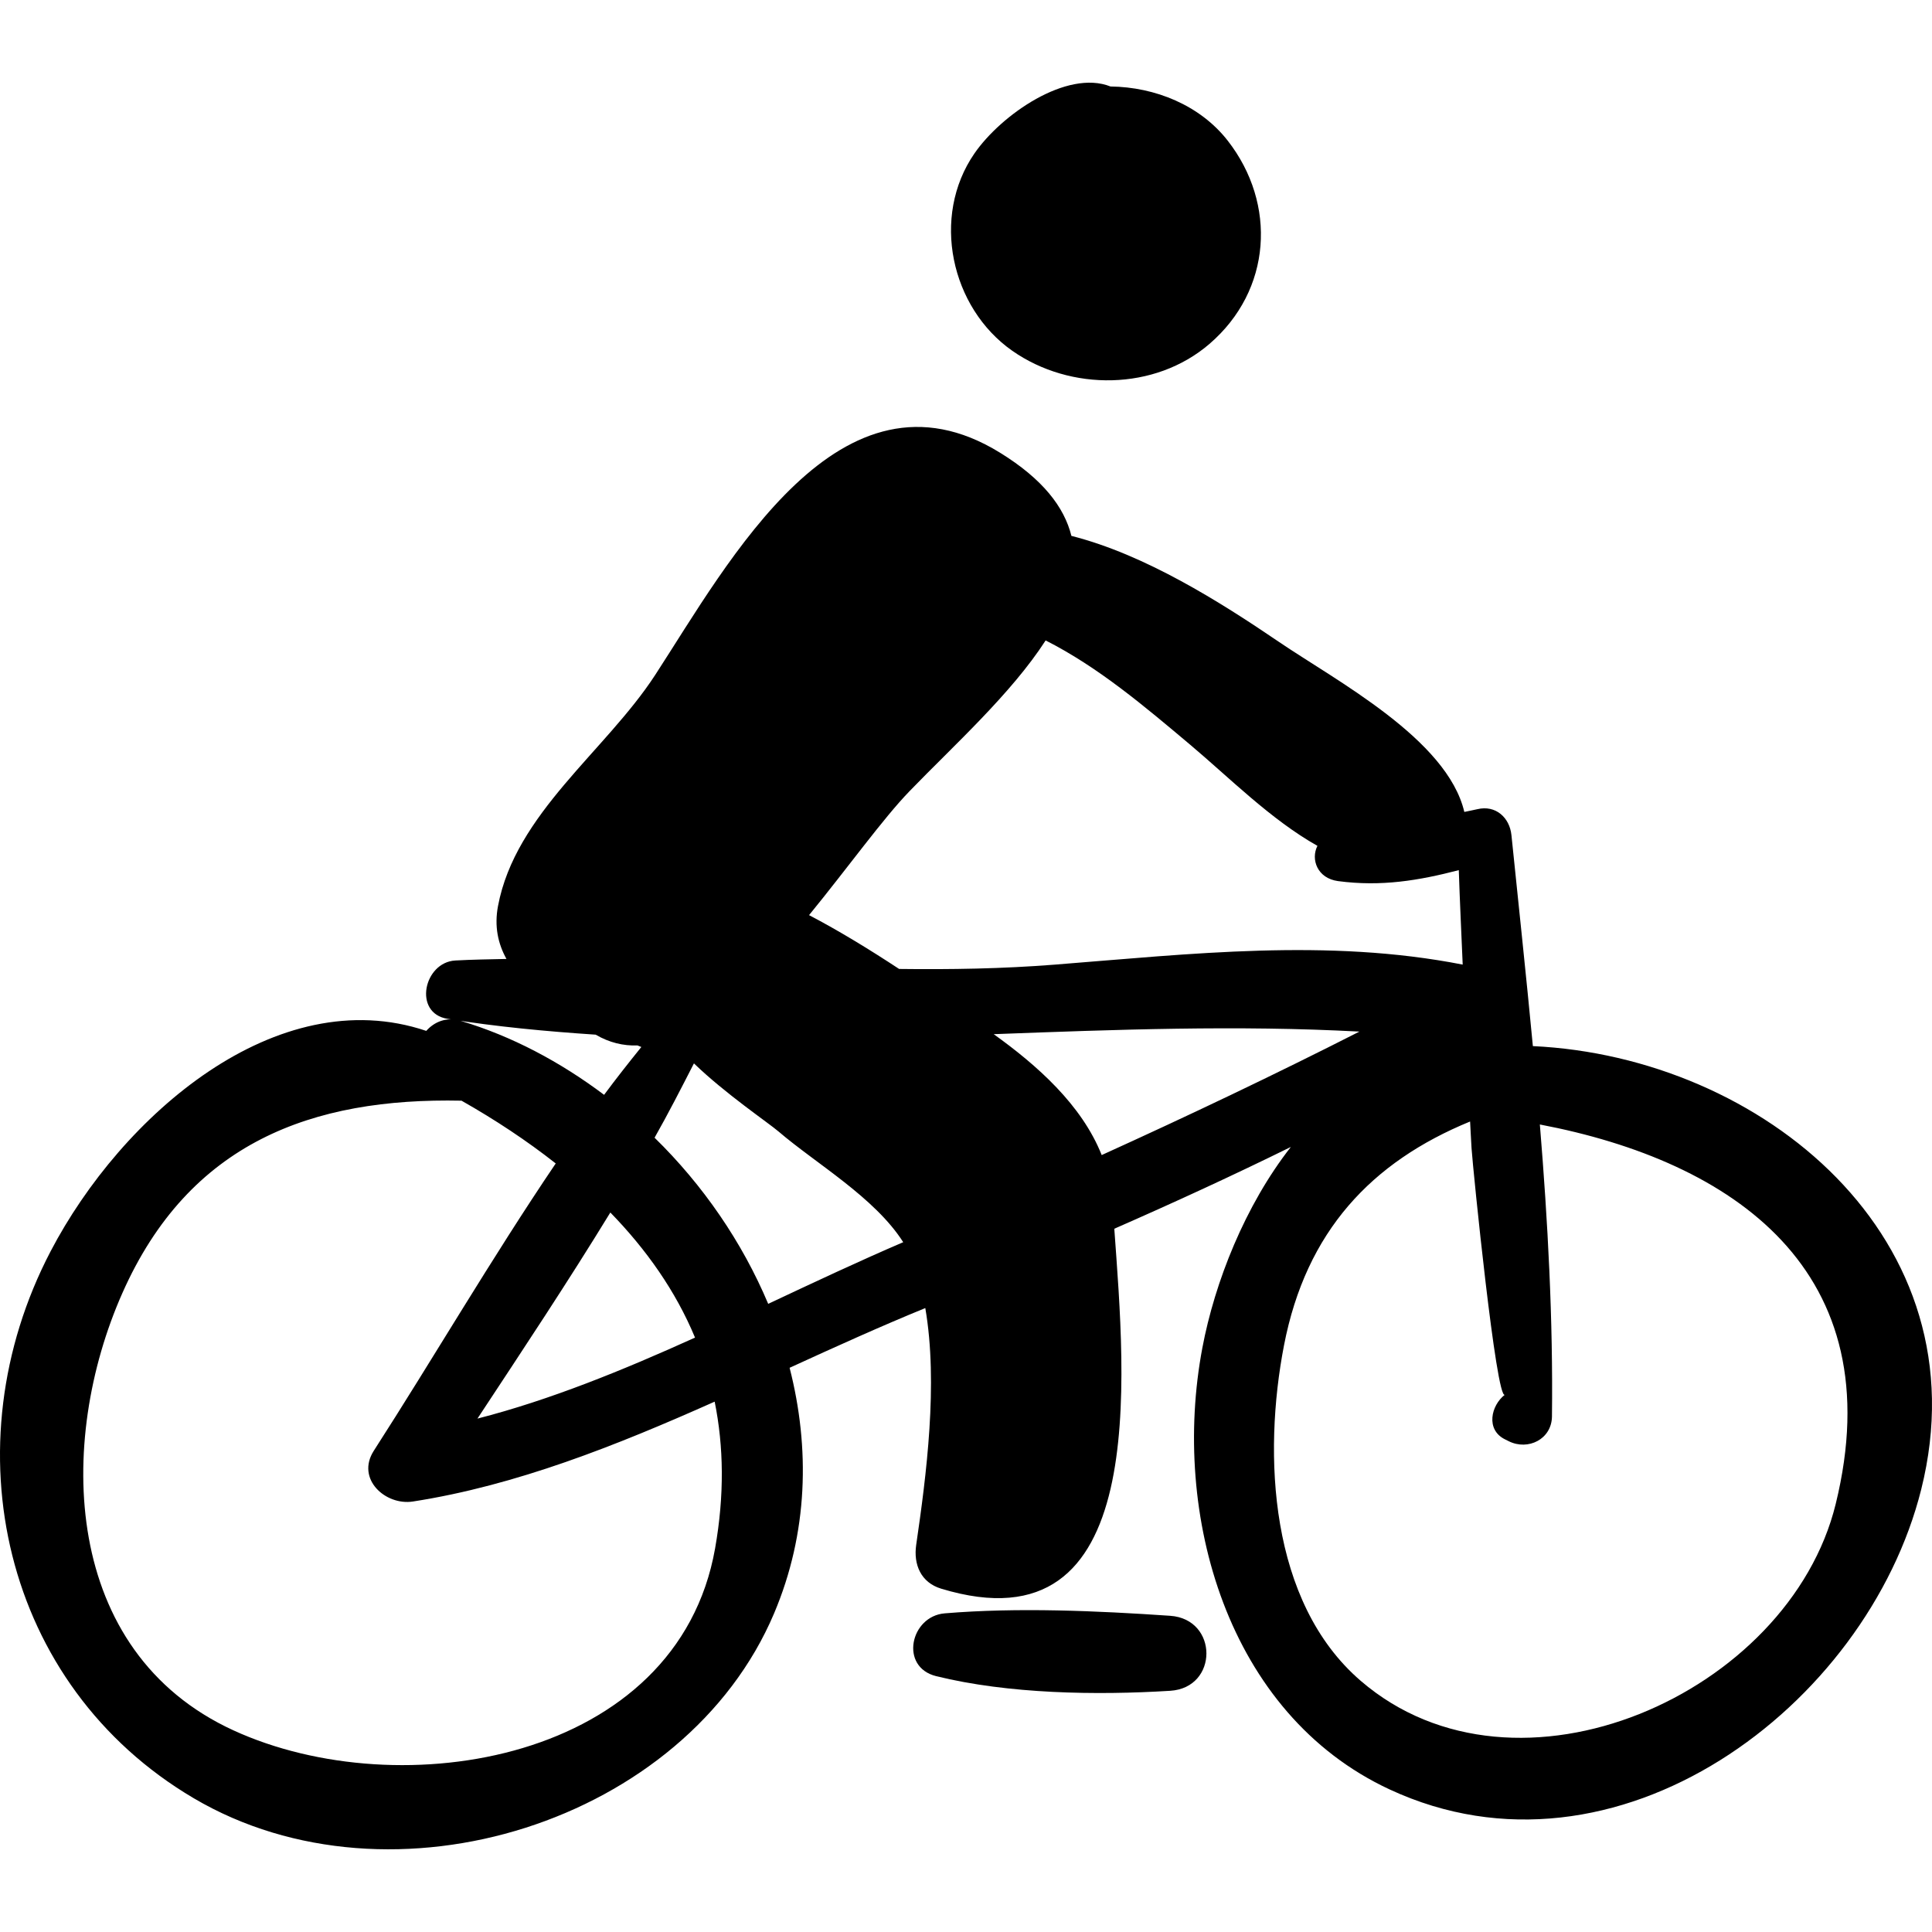
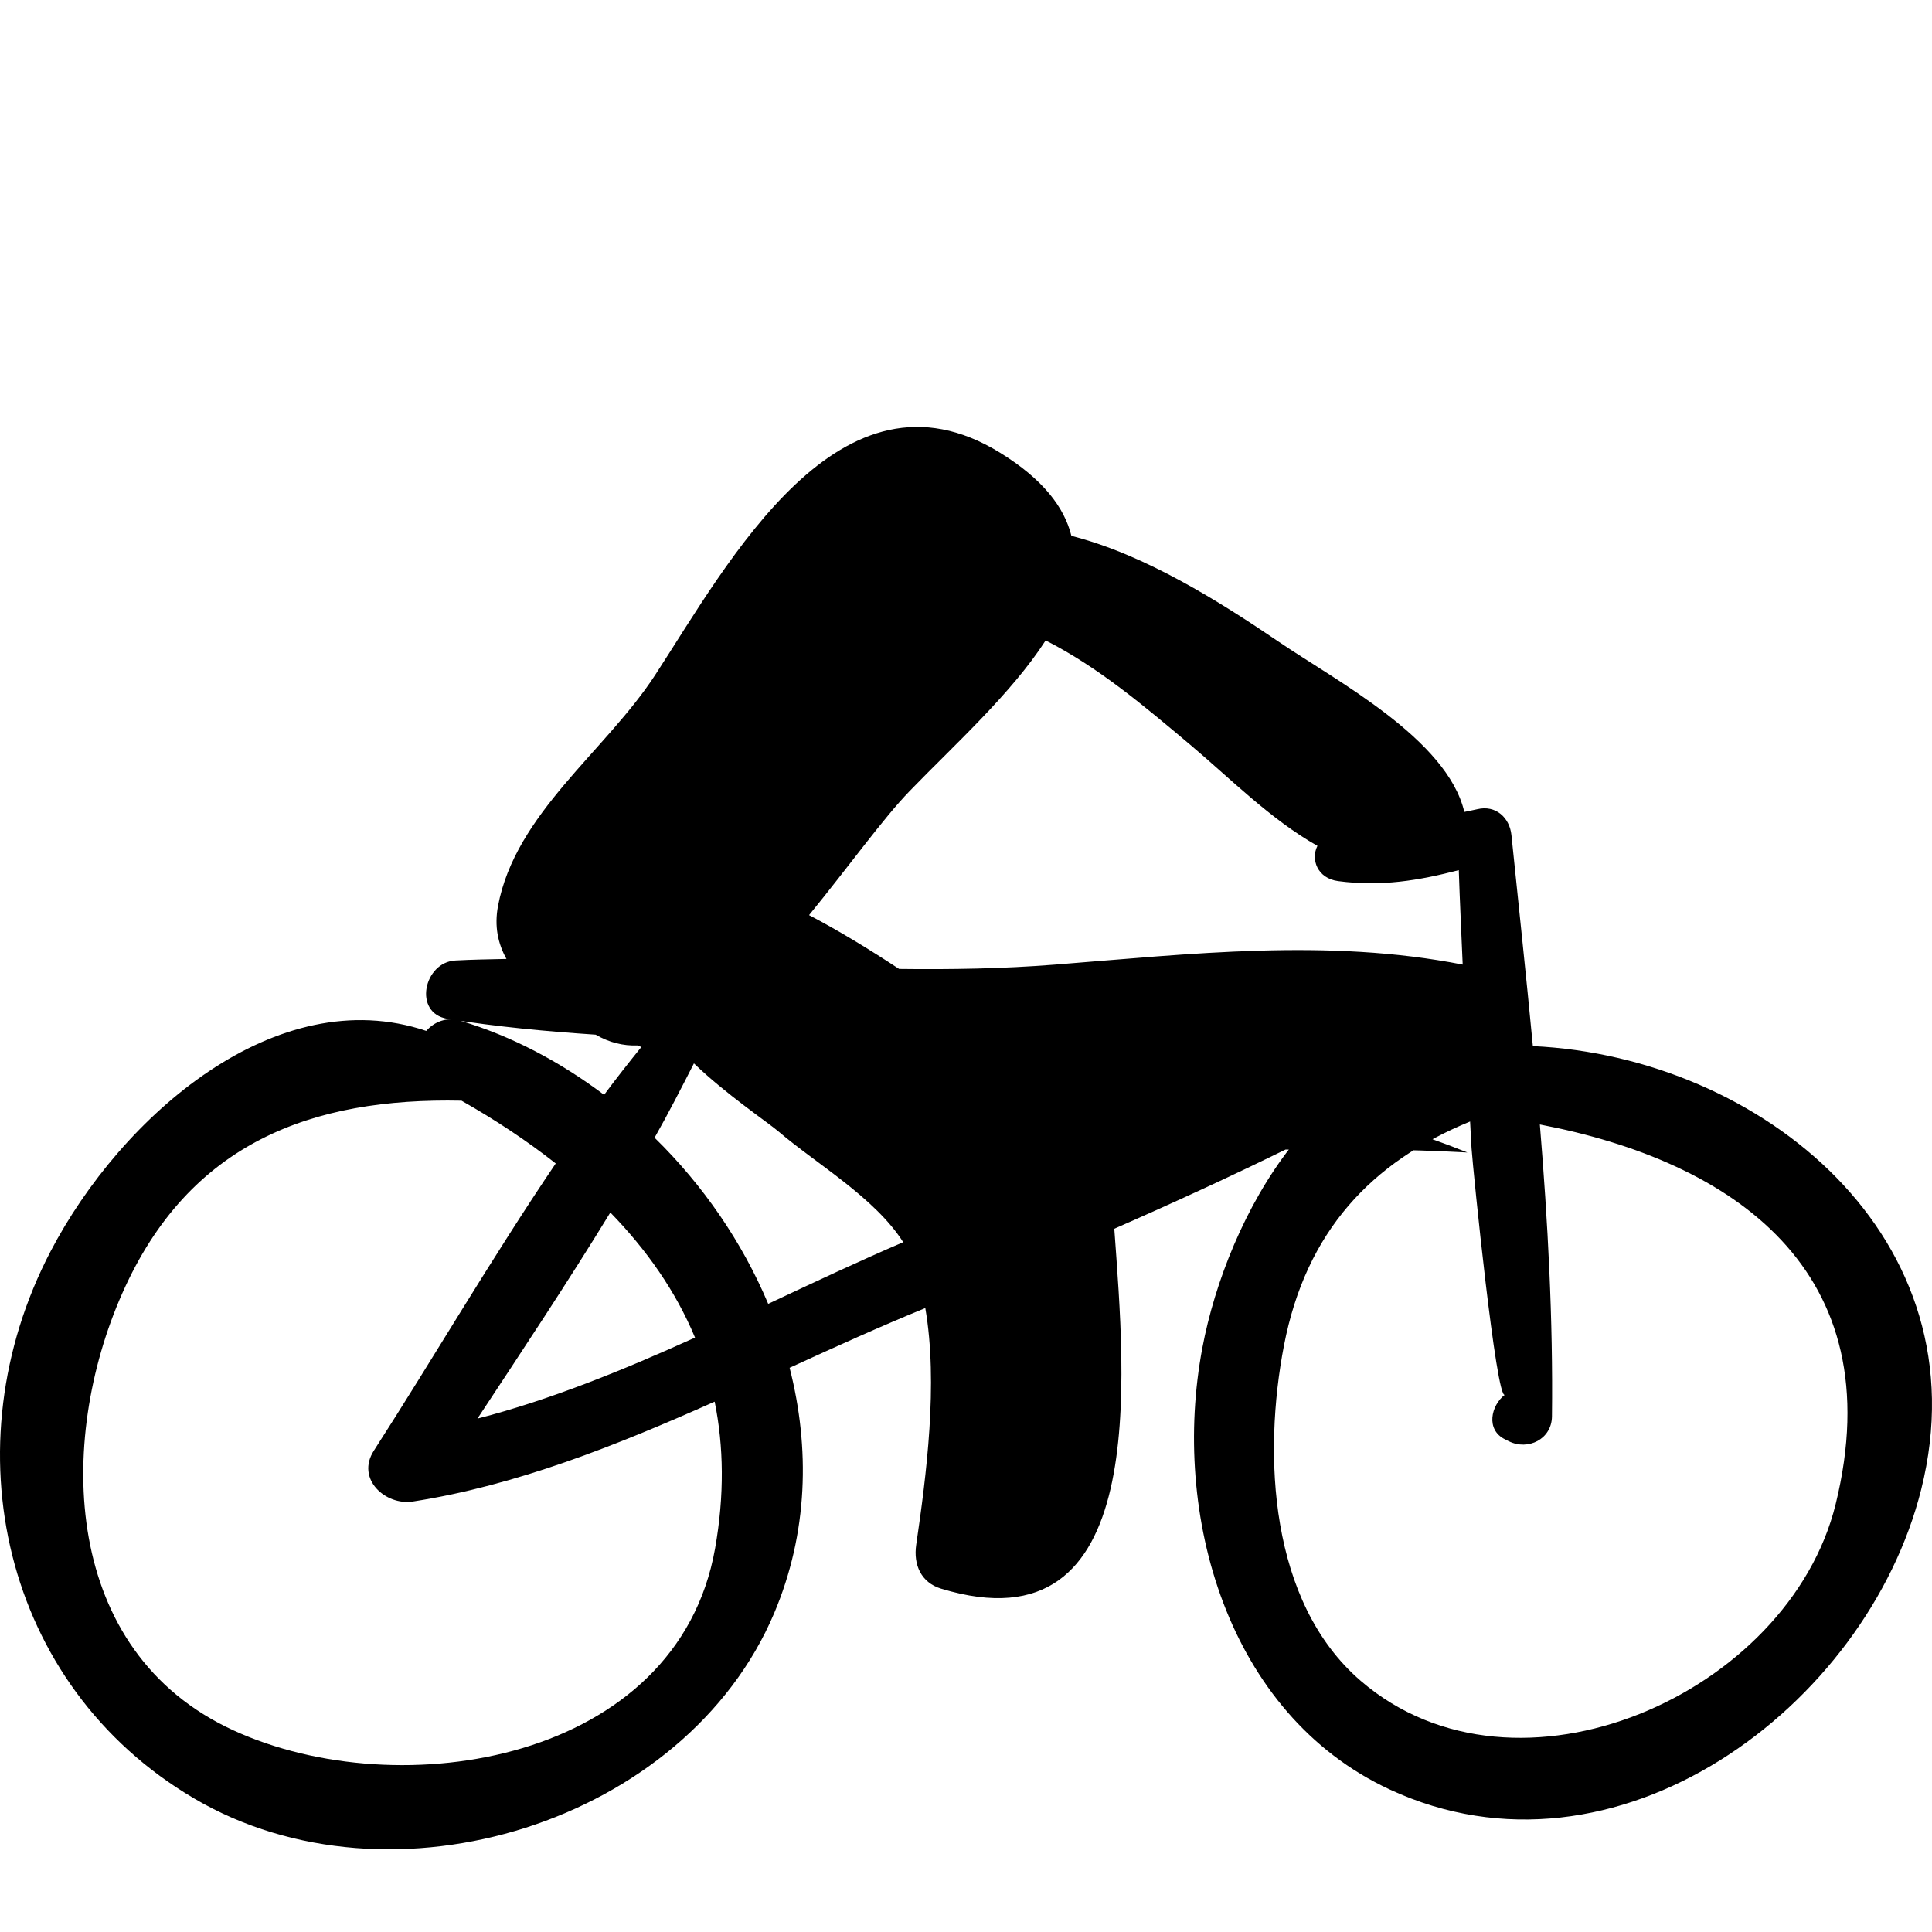
<svg xmlns="http://www.w3.org/2000/svg" fill="#000000" version="1.1" id="Capa_1" width="800px" height="800px" viewBox="0 0 194.613 194.613" xml:space="preserve">
  <g>
-     <path d="M154.408,105.376c-0.673-7.11-1.438-14.202-2.158-21.248c-0.181-1.773-1.591-3.061-3.435-2.617   c-0.436,0.104-0.875,0.18-1.312,0.276c-1.721-7.338-12.904-13.203-18.682-17.134c-5.956-4.051-13.503-8.802-20.897-10.672   c-0.717-2.896-2.878-5.72-7.193-8.381C84.645,35.683,73.404,56.606,66.004,67.98c-5.015,7.707-14.088,13.96-15.841,23.293   c-0.38,2.025-0.004,3.782,0.854,5.322c-1.714,0.037-3.428,0.062-5.144,0.156c-3.196,0.172-4.285,5.312-0.795,5.876   c4.974,0.804,9.949,1.264,14.925,1.596c1.372,0.802,2.783,1.137,4.218,1.087c0.134,0.053,0.254,0.103,0.383,0.154   c-1.271,1.575-2.53,3.17-3.752,4.819c-4.411-3.313-9.294-5.92-14.469-7.457c-1.412-0.419-2.635,0.104-3.446,1.016   c-15.075-5.07-30.691,8.523-37.839,22.201c-10.254,19.622-4.838,43.744,14.417,55.095c19.997,11.788,49.573,2.377,58.461-18.625   c3.429-8.104,3.628-16.657,1.562-24.734c4.589-2.102,9.143-4.166,13.668-6.016c1.313,7.6,0.099,16.9-0.916,23.846   c-0.289,1.979,0.461,3.795,2.508,4.418c21.174,6.439,18.525-21.165,17.446-36.255c5.981-2.622,11.932-5.357,17.784-8.238   c-4.612,5.886-7.663,13.606-8.915,20.244c-3.164,16.772,2.498,36.873,18.877,44.479c22.805,10.59,48.062-8.354,53.535-30.224   C199.853,124.752,177.481,106.455,154.408,105.376z M61.481,122.137c3.635,3.736,6.579,7.909,8.53,12.601   c-7.257,3.286-14.636,6.295-21.917,8.159C52.69,135.925,57.204,129.13,61.481,122.137z M72.031,155.98   c-3.798,21.457-31.698,26.043-48.521,18.319c-17.294-7.94-17.819-29.066-11.189-44.034c6.736-15.211,19.149-19.704,34.168-19.392   c3.384,1.918,6.569,4.024,9.49,6.323c-6.463,9.55-12.383,19.707-18.321,28.933c-1.83,2.843,1.167,5.549,3.936,5.12   c10.401-1.612,20.493-5.642,30.395-10.059C72.903,145.698,72.981,150.612,72.031,155.98z M77.382,131.339   c-2.622-6.228-6.569-11.97-11.446-16.736c1.376-2.427,2.671-4.956,3.965-7.486c3.185,3.073,7.479,5.968,8.527,6.865   c3.766,3.229,9.685,6.639,12.554,11.146C86.582,127.016,82.031,129.153,77.382,131.339z M90.568,97.603   c-2.982-1.962-6.059-3.845-9.07-5.421c3.917-4.793,7.438-9.712,10.119-12.485c4.428-4.58,10.256-9.824,13.711-15.185   c5.314,2.688,10.004,6.675,14.538,10.486c3.924,3.298,8.142,7.565,12.841,10.206c-0.694,1.364-0.011,3.273,2.081,3.551   c4.351,0.577,8.136-0.059,12.158-1.104c0.103,3.173,0.26,6.343,0.393,9.514c-13.62-2.669-27.369-1.074-41.133,0.007   C100.985,97.583,95.774,97.667,90.568,97.603z M110.975,116.351c-2.015-5.074-6.532-9.062-10.878-12.177   c12.292-0.463,24.575-0.919,36.838-0.26C128.398,108.255,119.717,112.383,110.975,116.351z M184.912,151.503   c-4.697,19.146-32.121,31.338-47.838,17.816c-9.225-7.936-9.859-22.8-7.737-33.789c2.226-11.53,8.847-18.497,18.748-22.559   c0.056,0.895,0.084,1.791,0.145,2.686c0.154,2.24,2.498,25.499,3.357,24.835c-1.402,1.083-1.943,3.521,0,4.489   c0.132,0.066,0.264,0.131,0.395,0.197c1.942,0.967,4.321-0.201,4.349-2.495c0.117-9.771-0.412-19.599-1.219-29.412   C174.579,116.978,190.679,128.002,184.912,151.503z" />
-     <path d="M117.873,162.761c-7.354-0.502-15.364-0.858-22.713-0.246c-3.464,0.289-4.577,5.408-0.856,6.327   c7.257,1.792,16.141,1.937,23.57,1.474C122.748,170.012,122.732,163.093,117.873,162.761z" />
-     <path d="M123.674,14.175c-2.787-3.576-7.315-5.409-11.811-5.463c-4.402-1.748-11.01,2.842-13.702,6.738   c-4.406,6.378-2.386,15.55,3.807,19.885c5.867,4.106,14.356,4.043,19.859-0.69C128.114,29.24,128.634,20.541,123.674,14.175z" />
+     <path d="M154.408,105.376c-0.673-7.11-1.438-14.202-2.158-21.248c-0.181-1.773-1.591-3.061-3.435-2.617   c-0.436,0.104-0.875,0.18-1.312,0.276c-1.721-7.338-12.904-13.203-18.682-17.134c-5.956-4.051-13.503-8.802-20.897-10.672   c-0.717-2.896-2.878-5.72-7.193-8.381C84.645,35.683,73.404,56.606,66.004,67.98c-5.015,7.707-14.088,13.96-15.841,23.293   c-0.38,2.025-0.004,3.782,0.854,5.322c-1.714,0.037-3.428,0.062-5.144,0.156c-3.196,0.172-4.285,5.312-0.795,5.876   c4.974,0.804,9.949,1.264,14.925,1.596c1.372,0.802,2.783,1.137,4.218,1.087c0.134,0.053,0.254,0.103,0.383,0.154   c-1.271,1.575-2.53,3.17-3.752,4.819c-4.411-3.313-9.294-5.92-14.469-7.457c-1.412-0.419-2.635,0.104-3.446,1.016   c-15.075-5.07-30.691,8.523-37.839,22.201c-10.254,19.622-4.838,43.744,14.417,55.095c19.997,11.788,49.573,2.377,58.461-18.625   c3.429-8.104,3.628-16.657,1.562-24.734c4.589-2.102,9.143-4.166,13.668-6.016c1.313,7.6,0.099,16.9-0.916,23.846   c-0.289,1.979,0.461,3.795,2.508,4.418c21.174,6.439,18.525-21.165,17.446-36.255c5.981-2.622,11.932-5.357,17.784-8.238   c-4.612,5.886-7.663,13.606-8.915,20.244c-3.164,16.772,2.498,36.873,18.877,44.479c22.805,10.59,48.062-8.354,53.535-30.224   C199.853,124.752,177.481,106.455,154.408,105.376z M61.481,122.137c3.635,3.736,6.579,7.909,8.53,12.601   c-7.257,3.286-14.636,6.295-21.917,8.159C52.69,135.925,57.204,129.13,61.481,122.137z M72.031,155.98   c-3.798,21.457-31.698,26.043-48.521,18.319c-17.294-7.94-17.819-29.066-11.189-44.034c6.736-15.211,19.149-19.704,34.168-19.392   c3.384,1.918,6.569,4.024,9.49,6.323c-6.463,9.55-12.383,19.707-18.321,28.933c-1.83,2.843,1.167,5.549,3.936,5.12   c10.401-1.612,20.493-5.642,30.395-10.059C72.903,145.698,72.981,150.612,72.031,155.98z M77.382,131.339   c-2.622-6.228-6.569-11.97-11.446-16.736c1.376-2.427,2.671-4.956,3.965-7.486c3.185,3.073,7.479,5.968,8.527,6.865   c3.766,3.229,9.685,6.639,12.554,11.146C86.582,127.016,82.031,129.153,77.382,131.339z M90.568,97.603   c-2.982-1.962-6.059-3.845-9.07-5.421c3.917-4.793,7.438-9.712,10.119-12.485c4.428-4.58,10.256-9.824,13.711-15.185   c5.314,2.688,10.004,6.675,14.538,10.486c3.924,3.298,8.142,7.565,12.841,10.206c-0.694,1.364-0.011,3.273,2.081,3.551   c4.351,0.577,8.136-0.059,12.158-1.104c0.103,3.173,0.26,6.343,0.393,9.514c-13.62-2.669-27.369-1.074-41.133,0.007   C100.985,97.583,95.774,97.667,90.568,97.603z M110.975,116.351c12.292-0.463,24.575-0.919,36.838-0.26C128.398,108.255,119.717,112.383,110.975,116.351z M184.912,151.503   c-4.697,19.146-32.121,31.338-47.838,17.816c-9.225-7.936-9.859-22.8-7.737-33.789c2.226-11.53,8.847-18.497,18.748-22.559   c0.056,0.895,0.084,1.791,0.145,2.686c0.154,2.24,2.498,25.499,3.357,24.835c-1.402,1.083-1.943,3.521,0,4.489   c0.132,0.066,0.264,0.131,0.395,0.197c1.942,0.967,4.321-0.201,4.349-2.495c0.117-9.771-0.412-19.599-1.219-29.412   C174.579,116.978,190.679,128.002,184.912,151.503z" />
  </g>
</svg>